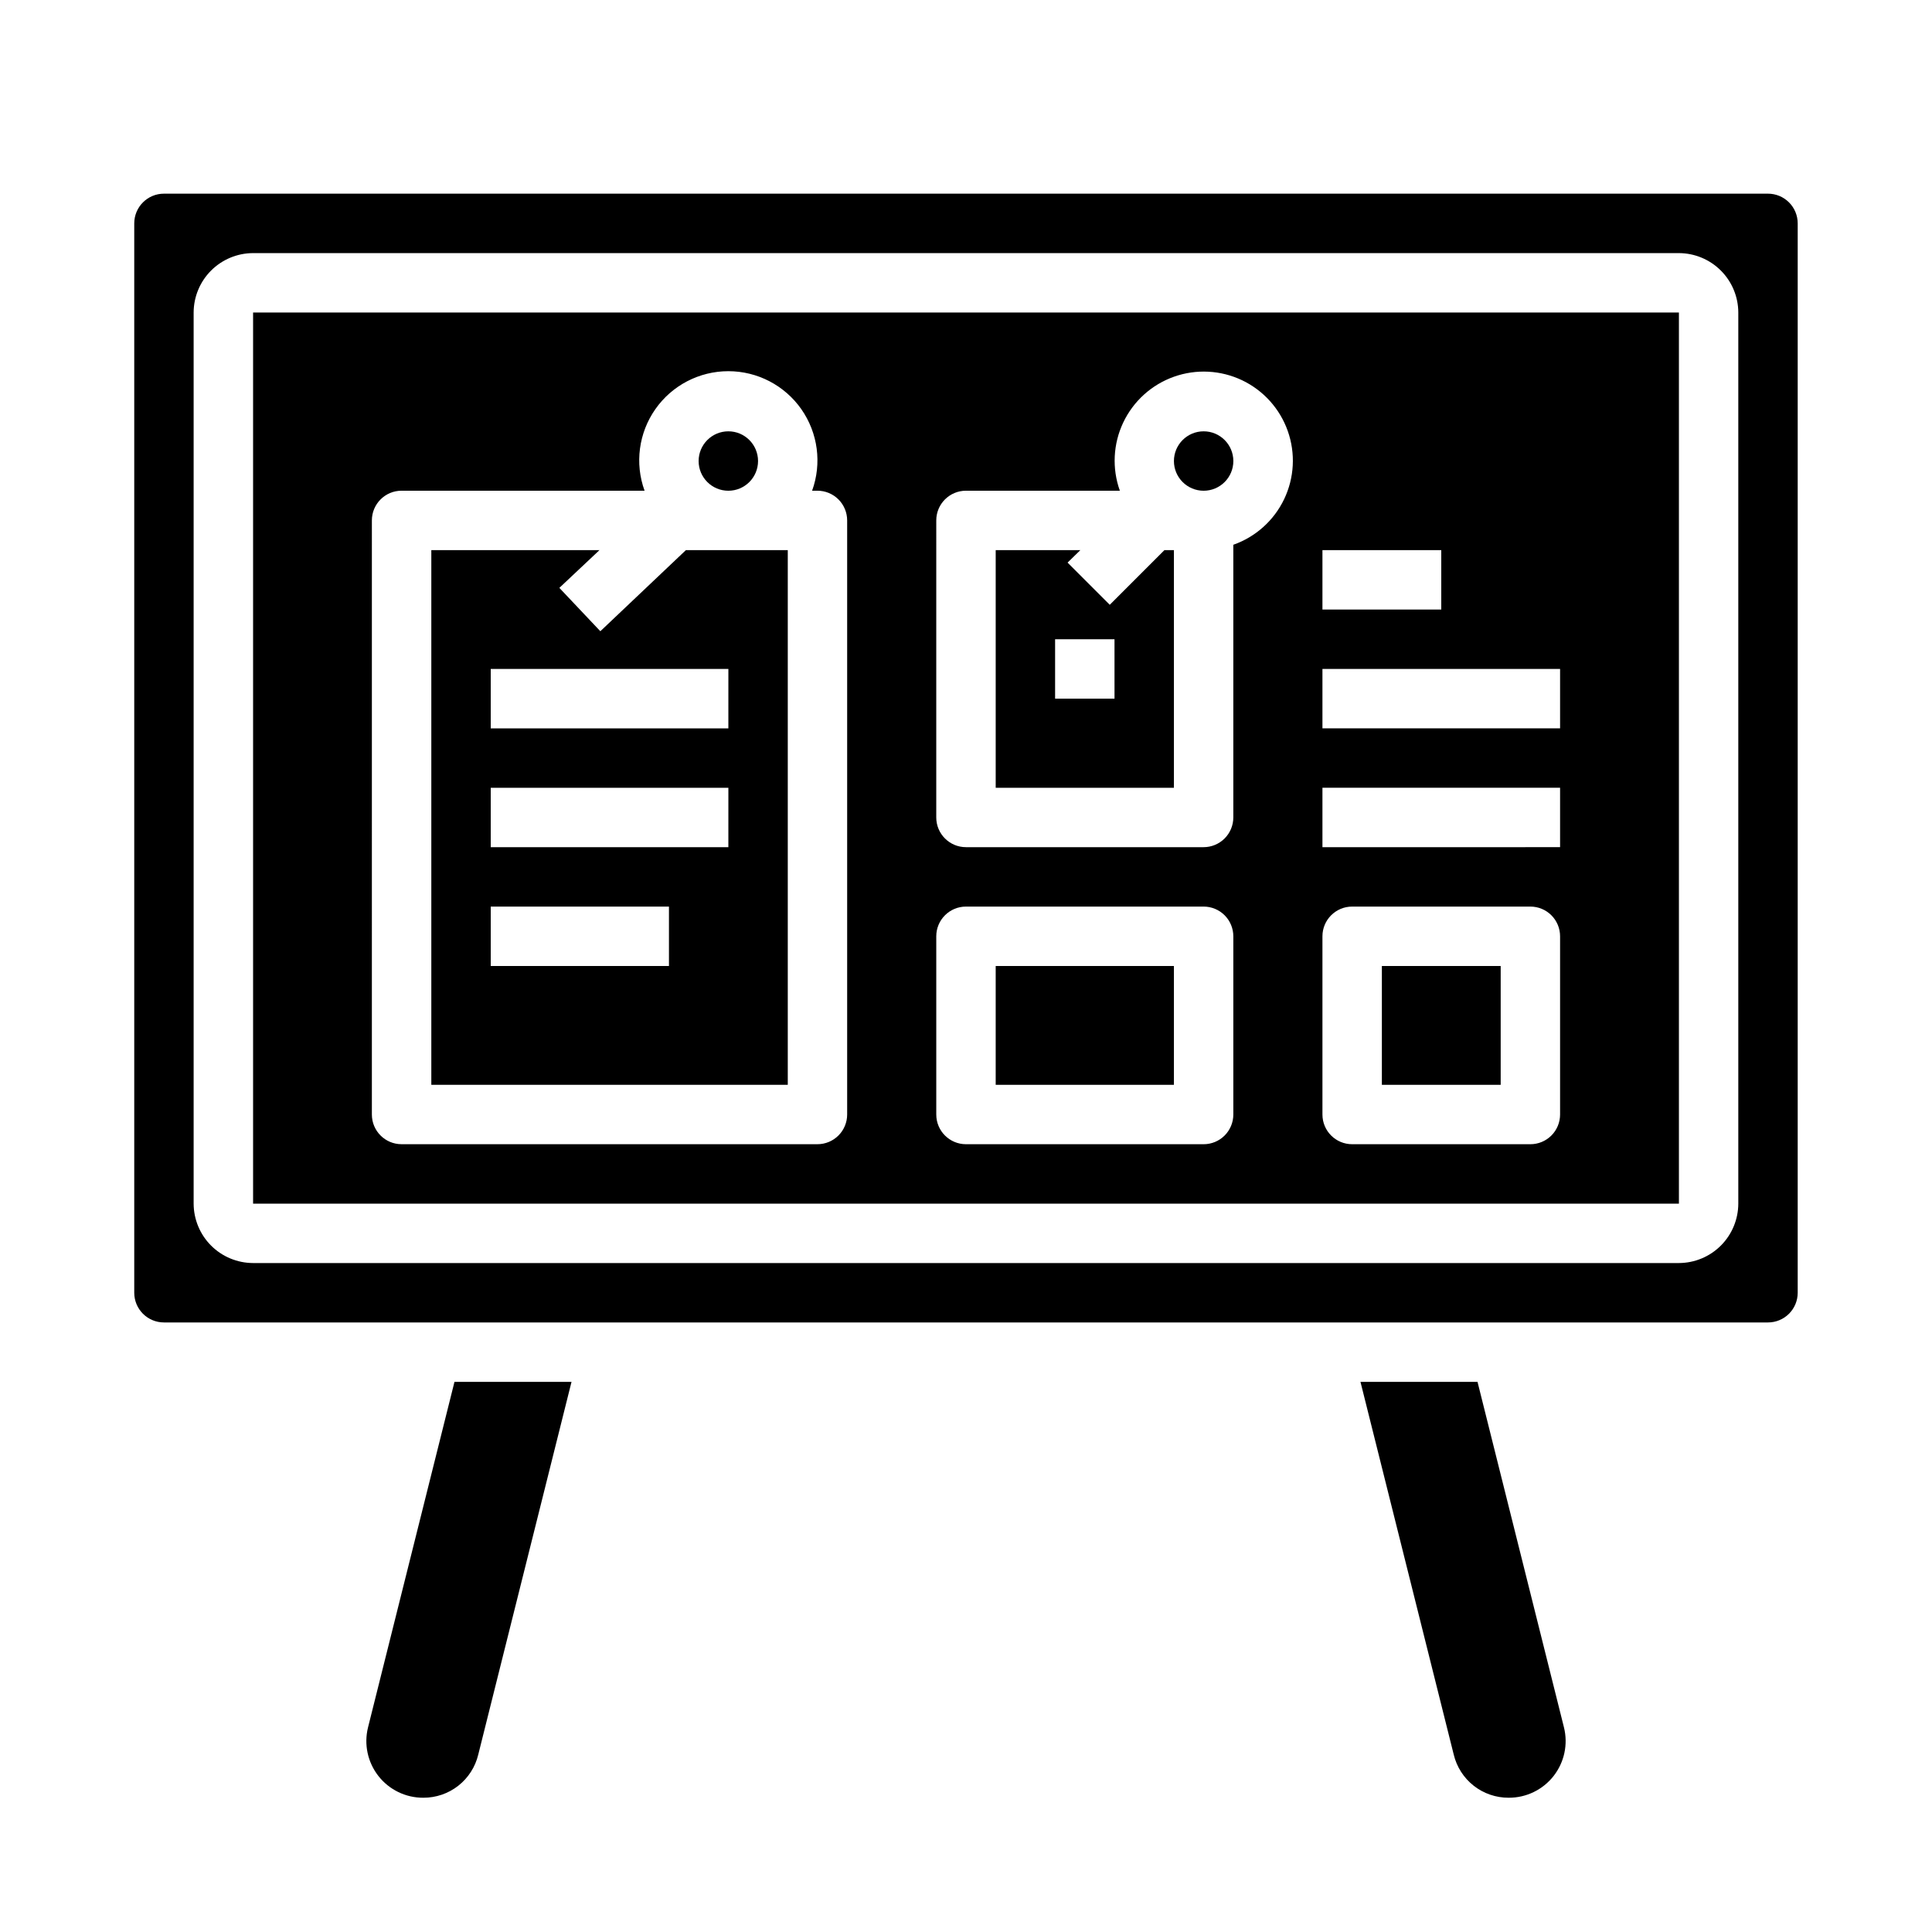
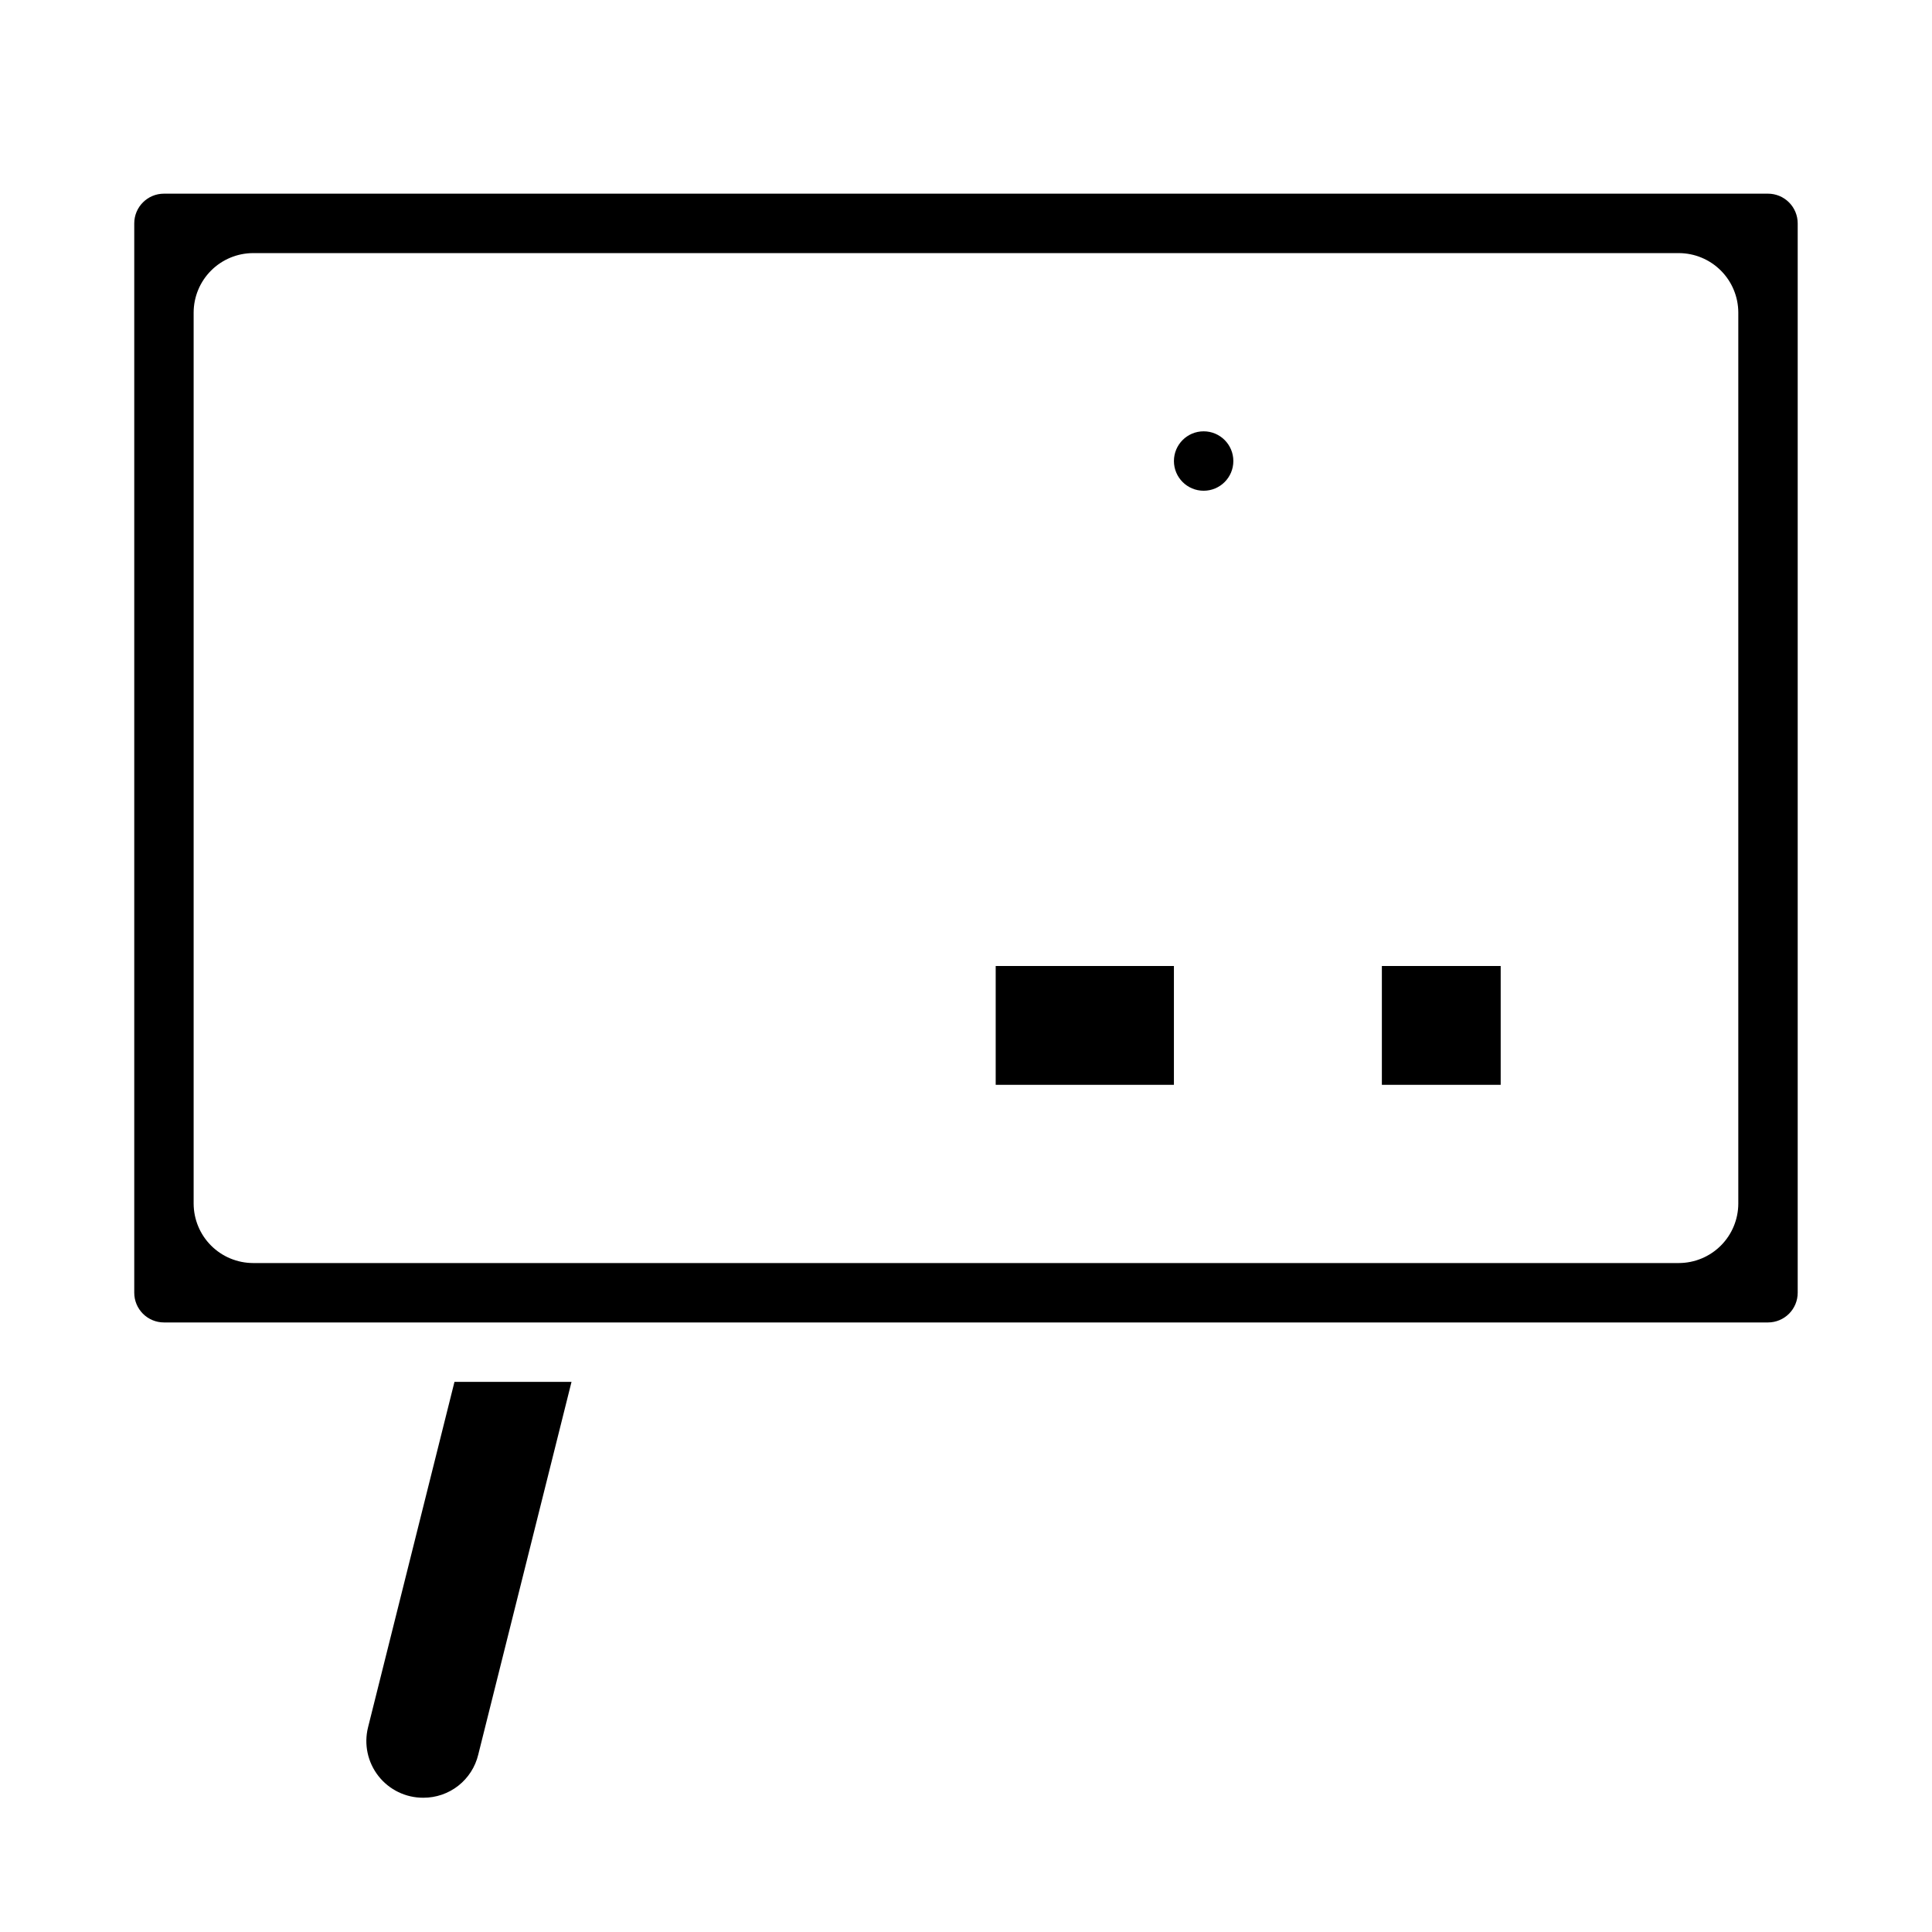
<svg xmlns="http://www.w3.org/2000/svg" fill="#000000" width="800px" height="800px" version="1.1" viewBox="144 144 512 512">
  <g>
-     <path d="m352.77 289.79h-27l-22.672 21.492-10.863-11.492 10.629-10h-44.559v141.7h94.465zm-31.488 110.21h-47.23v-15.746h47.23zm15.742-31.488h-62.973v-15.746h62.977zm0-31.488h-62.973v-15.746h62.977z" />
-     <path d="m504.54 510.21 24.719 98.793c0.785 3.266 2.652 6.168 5.297 8.242 2.641 2.07 5.906 3.188 9.266 3.172 4.637 0.023 9.023-2.098 11.887-5.746 2.859-3.648 3.879-8.41 2.754-12.91l-22.906-91.551z" />
    <path d="m407.87 400h47.23v31.488h-47.23z" />
-     <path d="m455.1 289.79h-2.519l-14.484 14.484-11.18-11.18 3.387-3.305h-22.434v62.977h47.23zm-15.742 39.359h-15.746v-15.742h15.742z" />
-     <path d="m344.89 266.18c0 4.348-3.523 7.871-7.871 7.871-4.348 0-7.875-3.523-7.875-7.871 0-4.348 3.527-7.875 7.875-7.875 4.348 0 7.871 3.527 7.871 7.875" />
    <path d="m264.44 510.21-22.906 91.551c-1.125 4.5-0.105 9.262 2.758 12.91 2.859 3.648 7.246 5.769 11.883 5.746 3.359 0.016 6.625-1.102 9.266-3.172 2.644-2.074 4.512-4.977 5.297-8.242l24.719-98.793z" />
    <path d="m620.41 486.59v-283.39c0-2.09-0.828-4.09-2.305-5.566-1.477-1.477-3.477-2.309-5.566-2.309h-425.09c-4.348 0-7.871 3.527-7.871 7.875v283.39c0 2.09 0.828 4.09 2.305 5.566 1.477 1.477 3.481 2.305 5.566 2.305h425.09c2.09 0 4.09-0.828 5.566-2.305s2.305-3.477 2.305-5.566zm-15.742-23.617v0.004c-0.012 4.168-1.676 8.168-4.625 11.117s-6.949 4.613-11.121 4.625h-377.86c-4.172-0.012-8.168-1.676-11.121-4.625-2.949-2.949-4.609-6.949-4.625-11.117v-236.16c0.016-4.172 1.676-8.168 4.625-11.117 2.953-2.949 6.949-4.613 11.121-4.625h377.86c4.172 0.012 8.172 1.676 11.121 4.625 2.949 2.949 4.613 6.945 4.625 11.117z" />
-     <path d="m211.07 462.98h377.86v-236.16h-377.86zm283.39-173.19h31.488v15.742l-31.488 0.004zm0 31.488h62.977v15.742l-62.977 0.004zm0 31.488h62.977v15.742l-62.977 0.004zm0 39.359c0-4.348 3.527-7.871 7.875-7.871h47.23c2.09 0 4.09 0.828 5.566 2.305 1.477 1.477 2.305 3.481 2.305 5.566v47.234c0 2.086-0.828 4.09-2.305 5.566-1.477 1.477-3.477 2.305-5.566 2.305h-47.23c-4.348 0-7.875-3.523-7.875-7.871zm-102.34-110.21c0-4.348 3.527-7.871 7.875-7.871h40.777c-2.113-5.906-1.789-12.406 0.898-18.074 2.688-5.664 7.516-10.027 13.426-12.129 5.906-2.102 12.406-1.766 18.07 0.93 5.66 2.699 10.016 7.535 12.105 13.449 2.09 5.91 1.746 12.41-0.961 18.066-2.707 5.656-7.555 10.004-13.469 12.086v72.262c0 2.09-0.832 4.09-2.305 5.566-1.477 1.477-3.481 2.309-5.566 2.309h-62.977c-4.348 0-7.875-3.527-7.875-7.875zm0 110.21c0-4.348 3.527-7.871 7.875-7.871h62.977c2.086 0 4.09 0.828 5.566 2.305 1.473 1.477 2.305 3.481 2.305 5.566v47.234c0 2.086-0.832 4.09-2.305 5.566-1.477 1.477-3.481 2.305-5.566 2.305h-62.977c-4.348 0-7.875-3.523-7.875-7.871zm-149.57-110.21c0-4.348 3.523-7.871 7.871-7.871h64.395c-2.629-7.238-1.562-15.305 2.859-21.613 4.418-6.305 11.637-10.062 19.34-10.062 7.699 0 14.918 3.758 19.34 10.062 4.418 6.309 5.484 14.375 2.859 21.613h1.414c2.09 0 4.09 0.828 5.566 2.305 1.477 1.477 2.309 3.481 2.309 5.566v157.44c0 2.086-0.832 4.09-2.309 5.566-1.477 1.477-3.477 2.305-5.566 2.305h-110.21c-4.348 0-7.871-3.523-7.871-7.871z" />
    <path d="m470.85 266.18c0 4.348-3.523 7.871-7.871 7.871-4.348 0-7.875-3.523-7.875-7.871 0-4.348 3.527-7.875 7.875-7.875 4.348 0 7.871 3.527 7.871 7.875" />
    <path d="m510.21 400h31.488v31.488h-31.488z" />
  </g>
</svg>